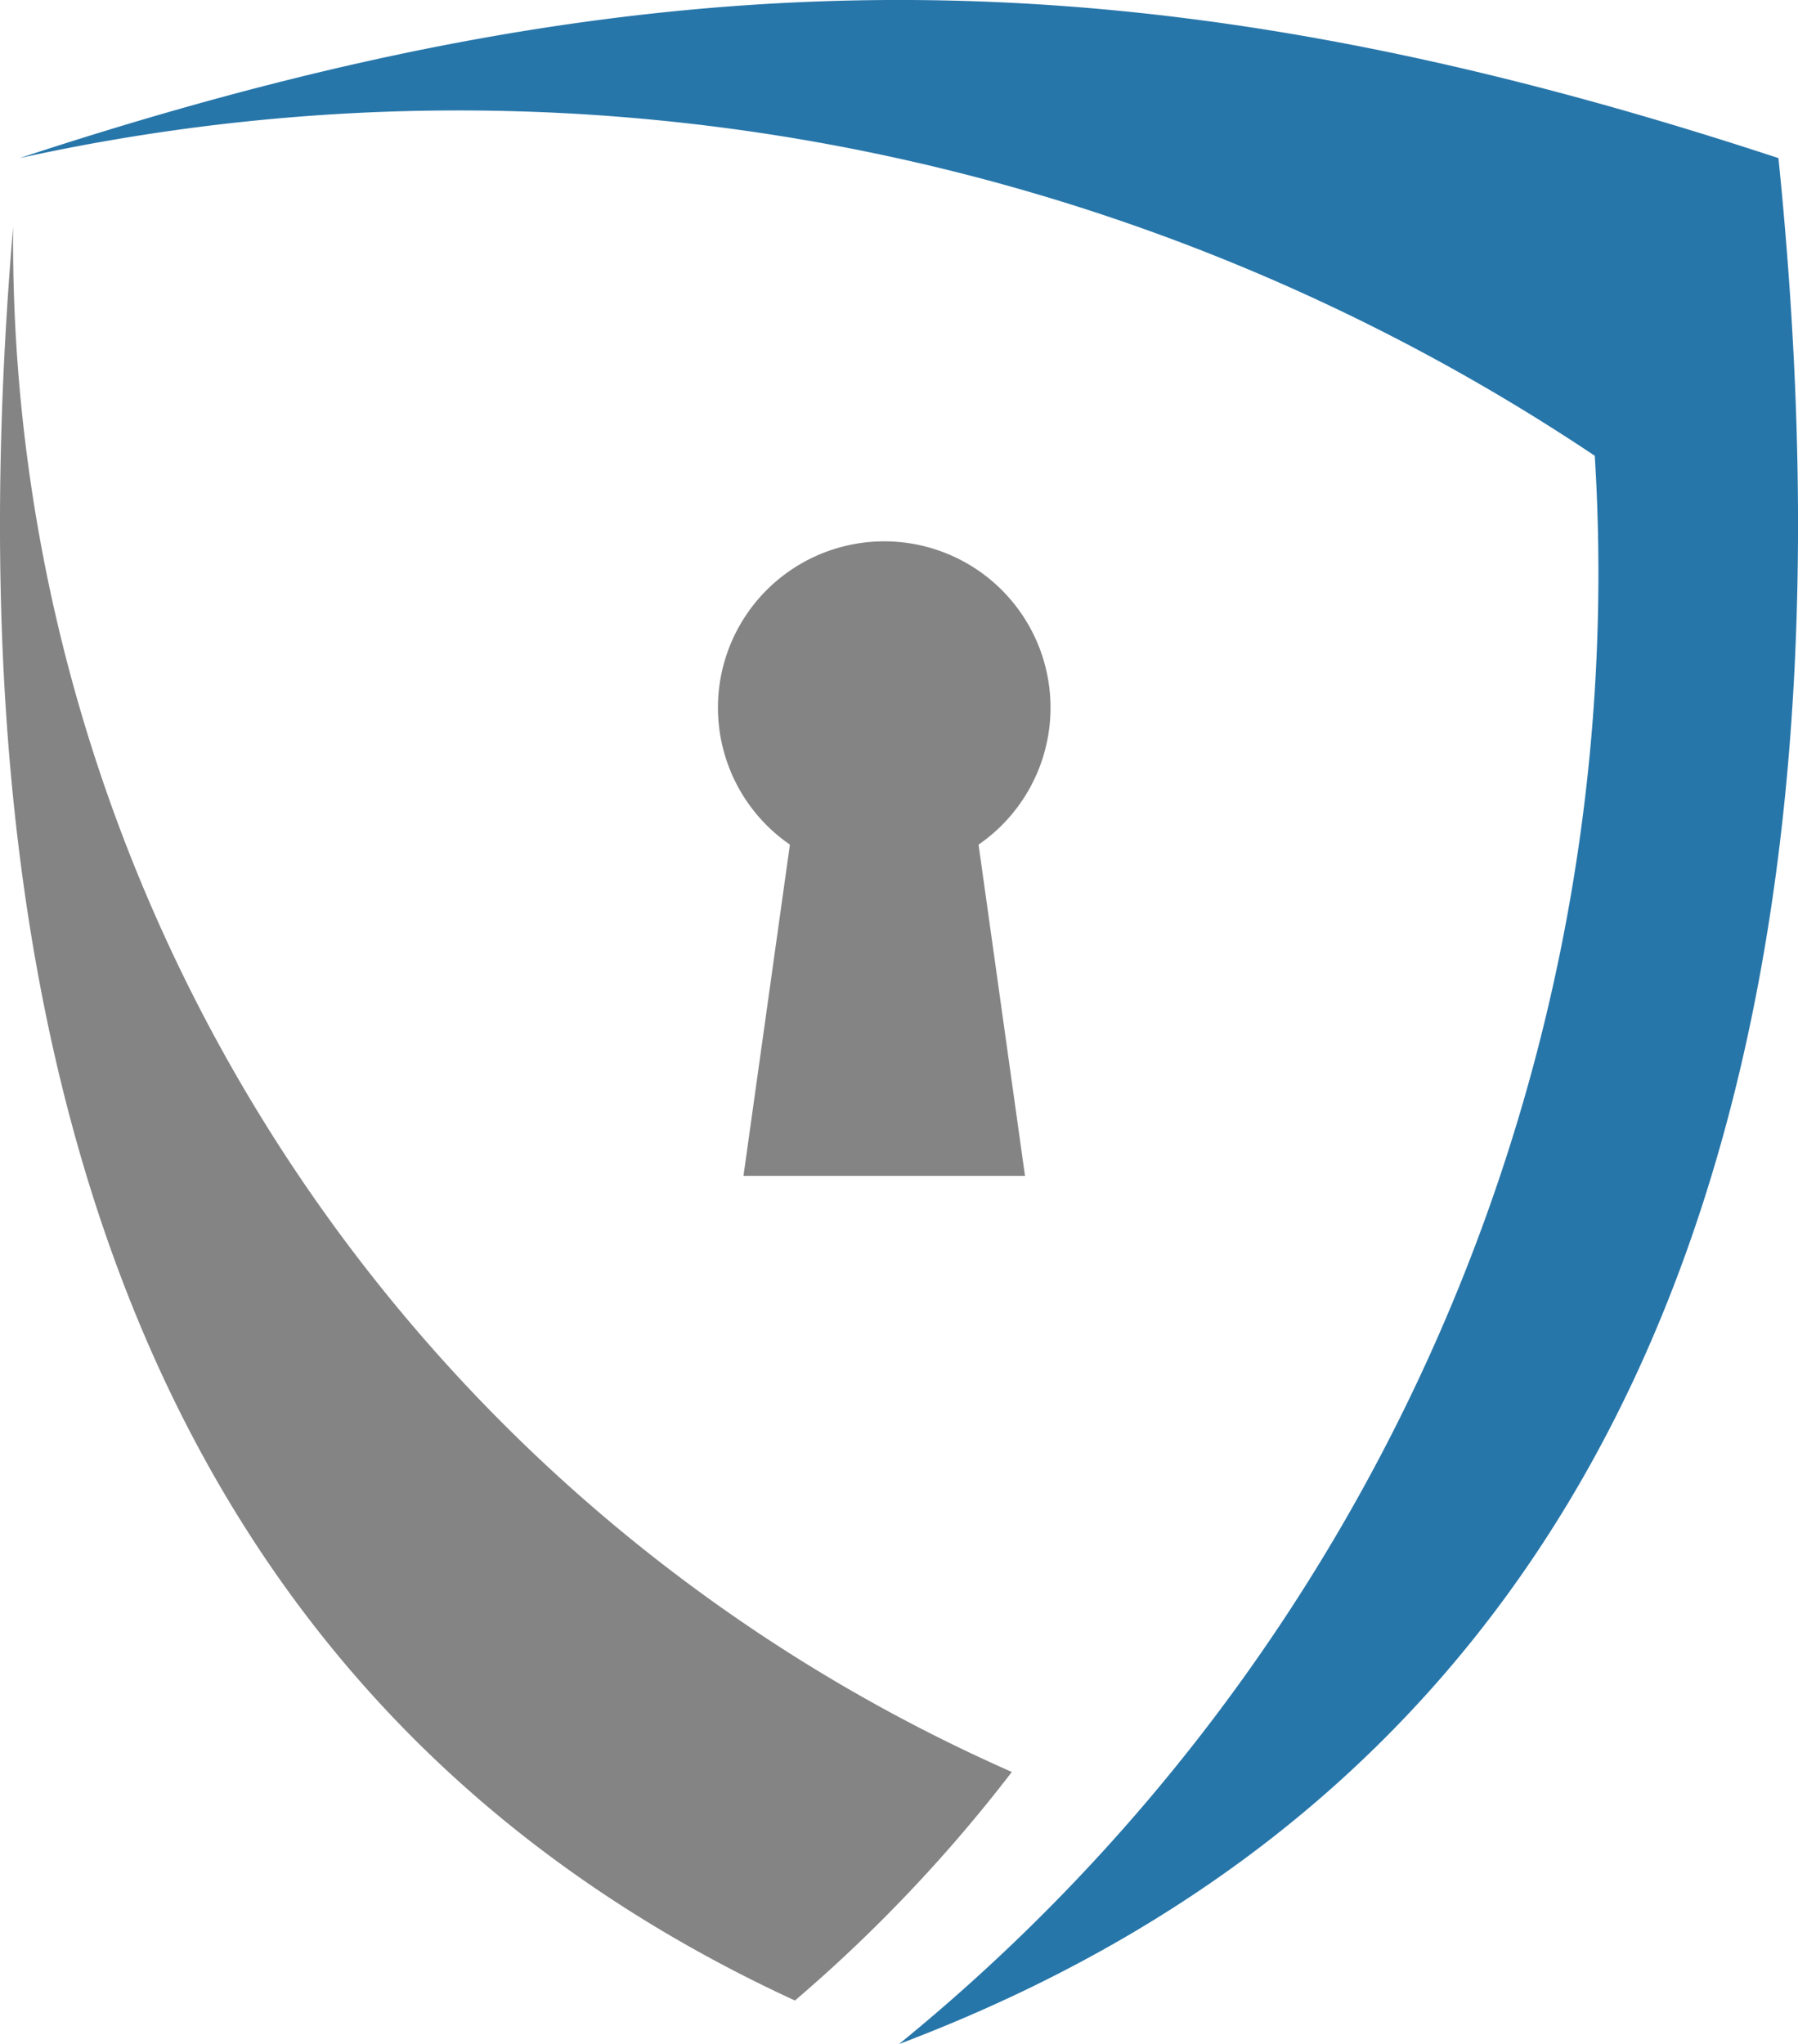
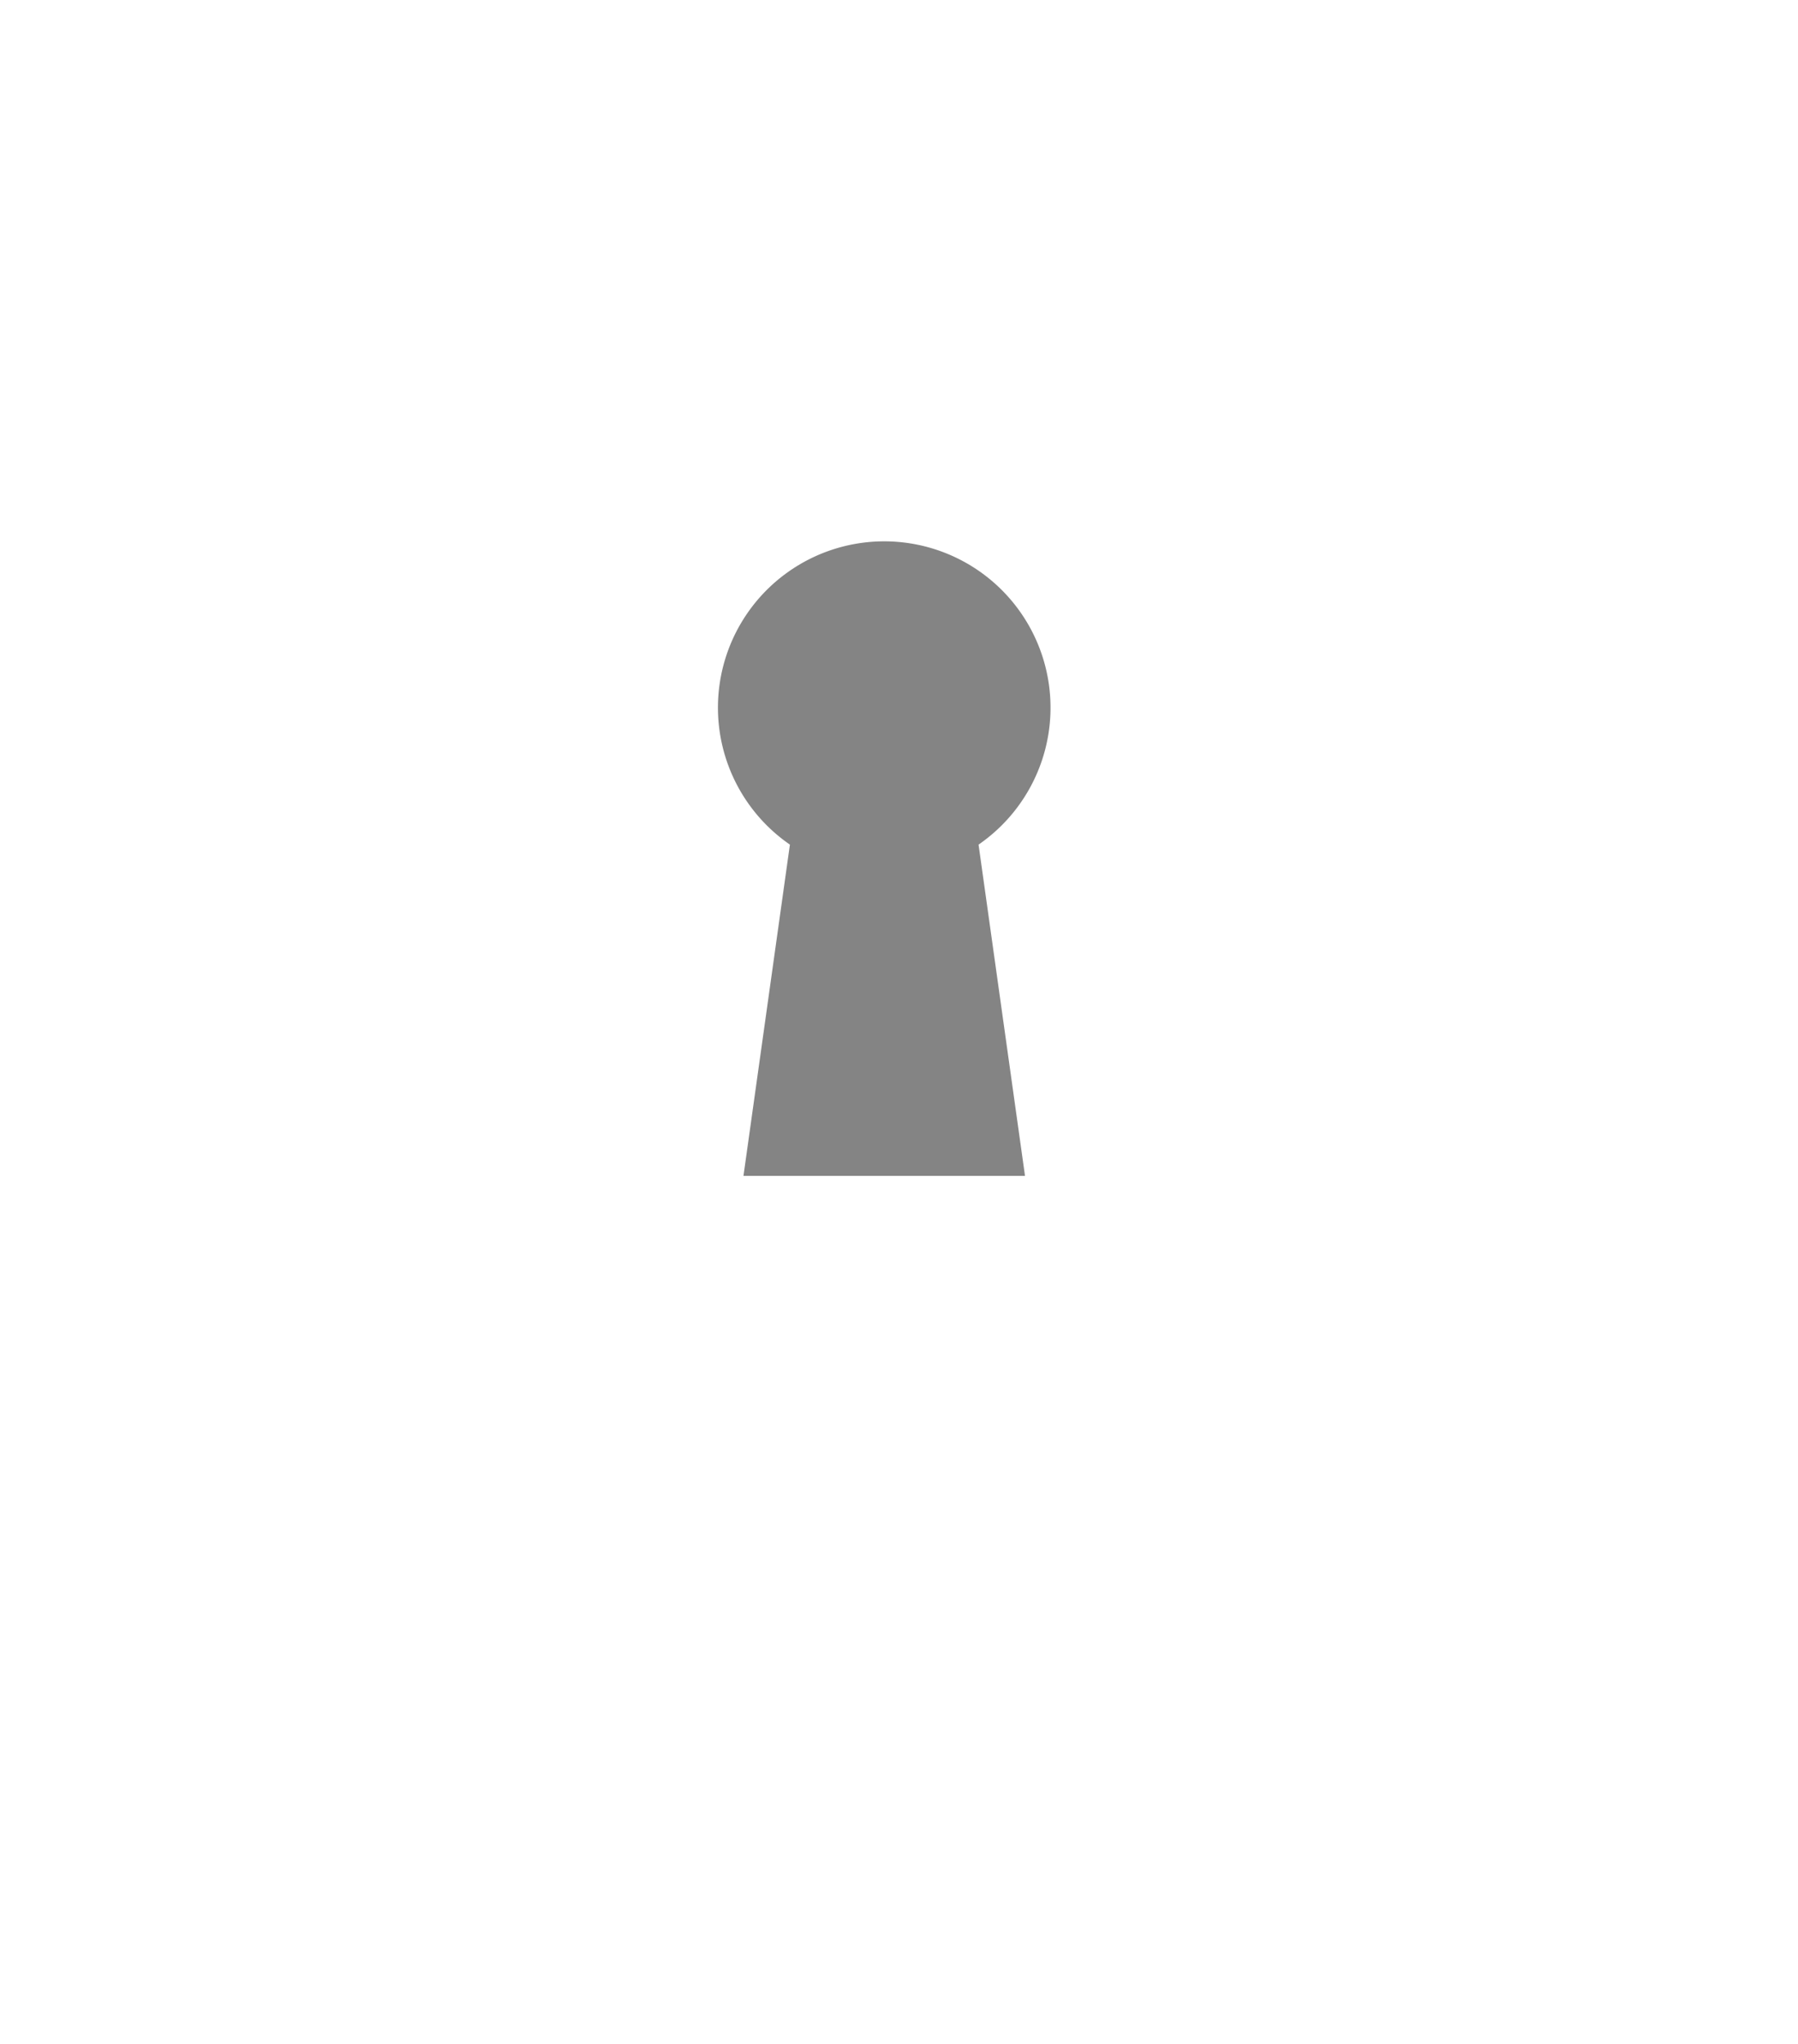
<svg xmlns="http://www.w3.org/2000/svg" width="39.449" height="44.847" viewBox="0 0 39.449 44.847">
  <g id="Group_92912" data-name="Group 92912" transform="translate(-2116 92.726)">
    <g id="アートワーク_410" data-name="アートワーク 410" transform="translate(2135.725 -70.302)">
      <g id="Group_85522" data-name="Group 85522" transform="translate(-19.725 -22.424)">
-         <path id="Path_266812" data-name="Path 266812" d="M17.441,99.531A33.042,33.042,0,0,0,22.2,94.516,36.721,36.721,0,0,1,.288,60.623Q-2.242,90.452,17.441,99.531Z" transform="translate(0 -55.639)" fill="#848484" fill-rule="evenodd" />
-         <path id="Path_266813" data-name="Path 266813" d="M39.787,10A41.606,41.606,0,0,1,24.522,44.847Q47.158,36.291,43.817,3.469c-14.052-4.626-24.538-4.626-38.59,0A44.818,44.818,0,0,1,39.787,10Z" transform="translate(-4.797)" fill="#2776aa" fill-rule="evenodd" />
        <path id="Path_266814" data-name="Path 266814" d="M195.239,144.457a3.649,3.649,0,0,1,2.069,6.654l1.019,7.268H192.15l1.019-7.268a3.649,3.649,0,0,1,2.069-6.654Z" transform="translate(-175.838 -132.58)" fill="#848484" fill-rule="evenodd" />
      </g>
    </g>
  </g>
</svg>